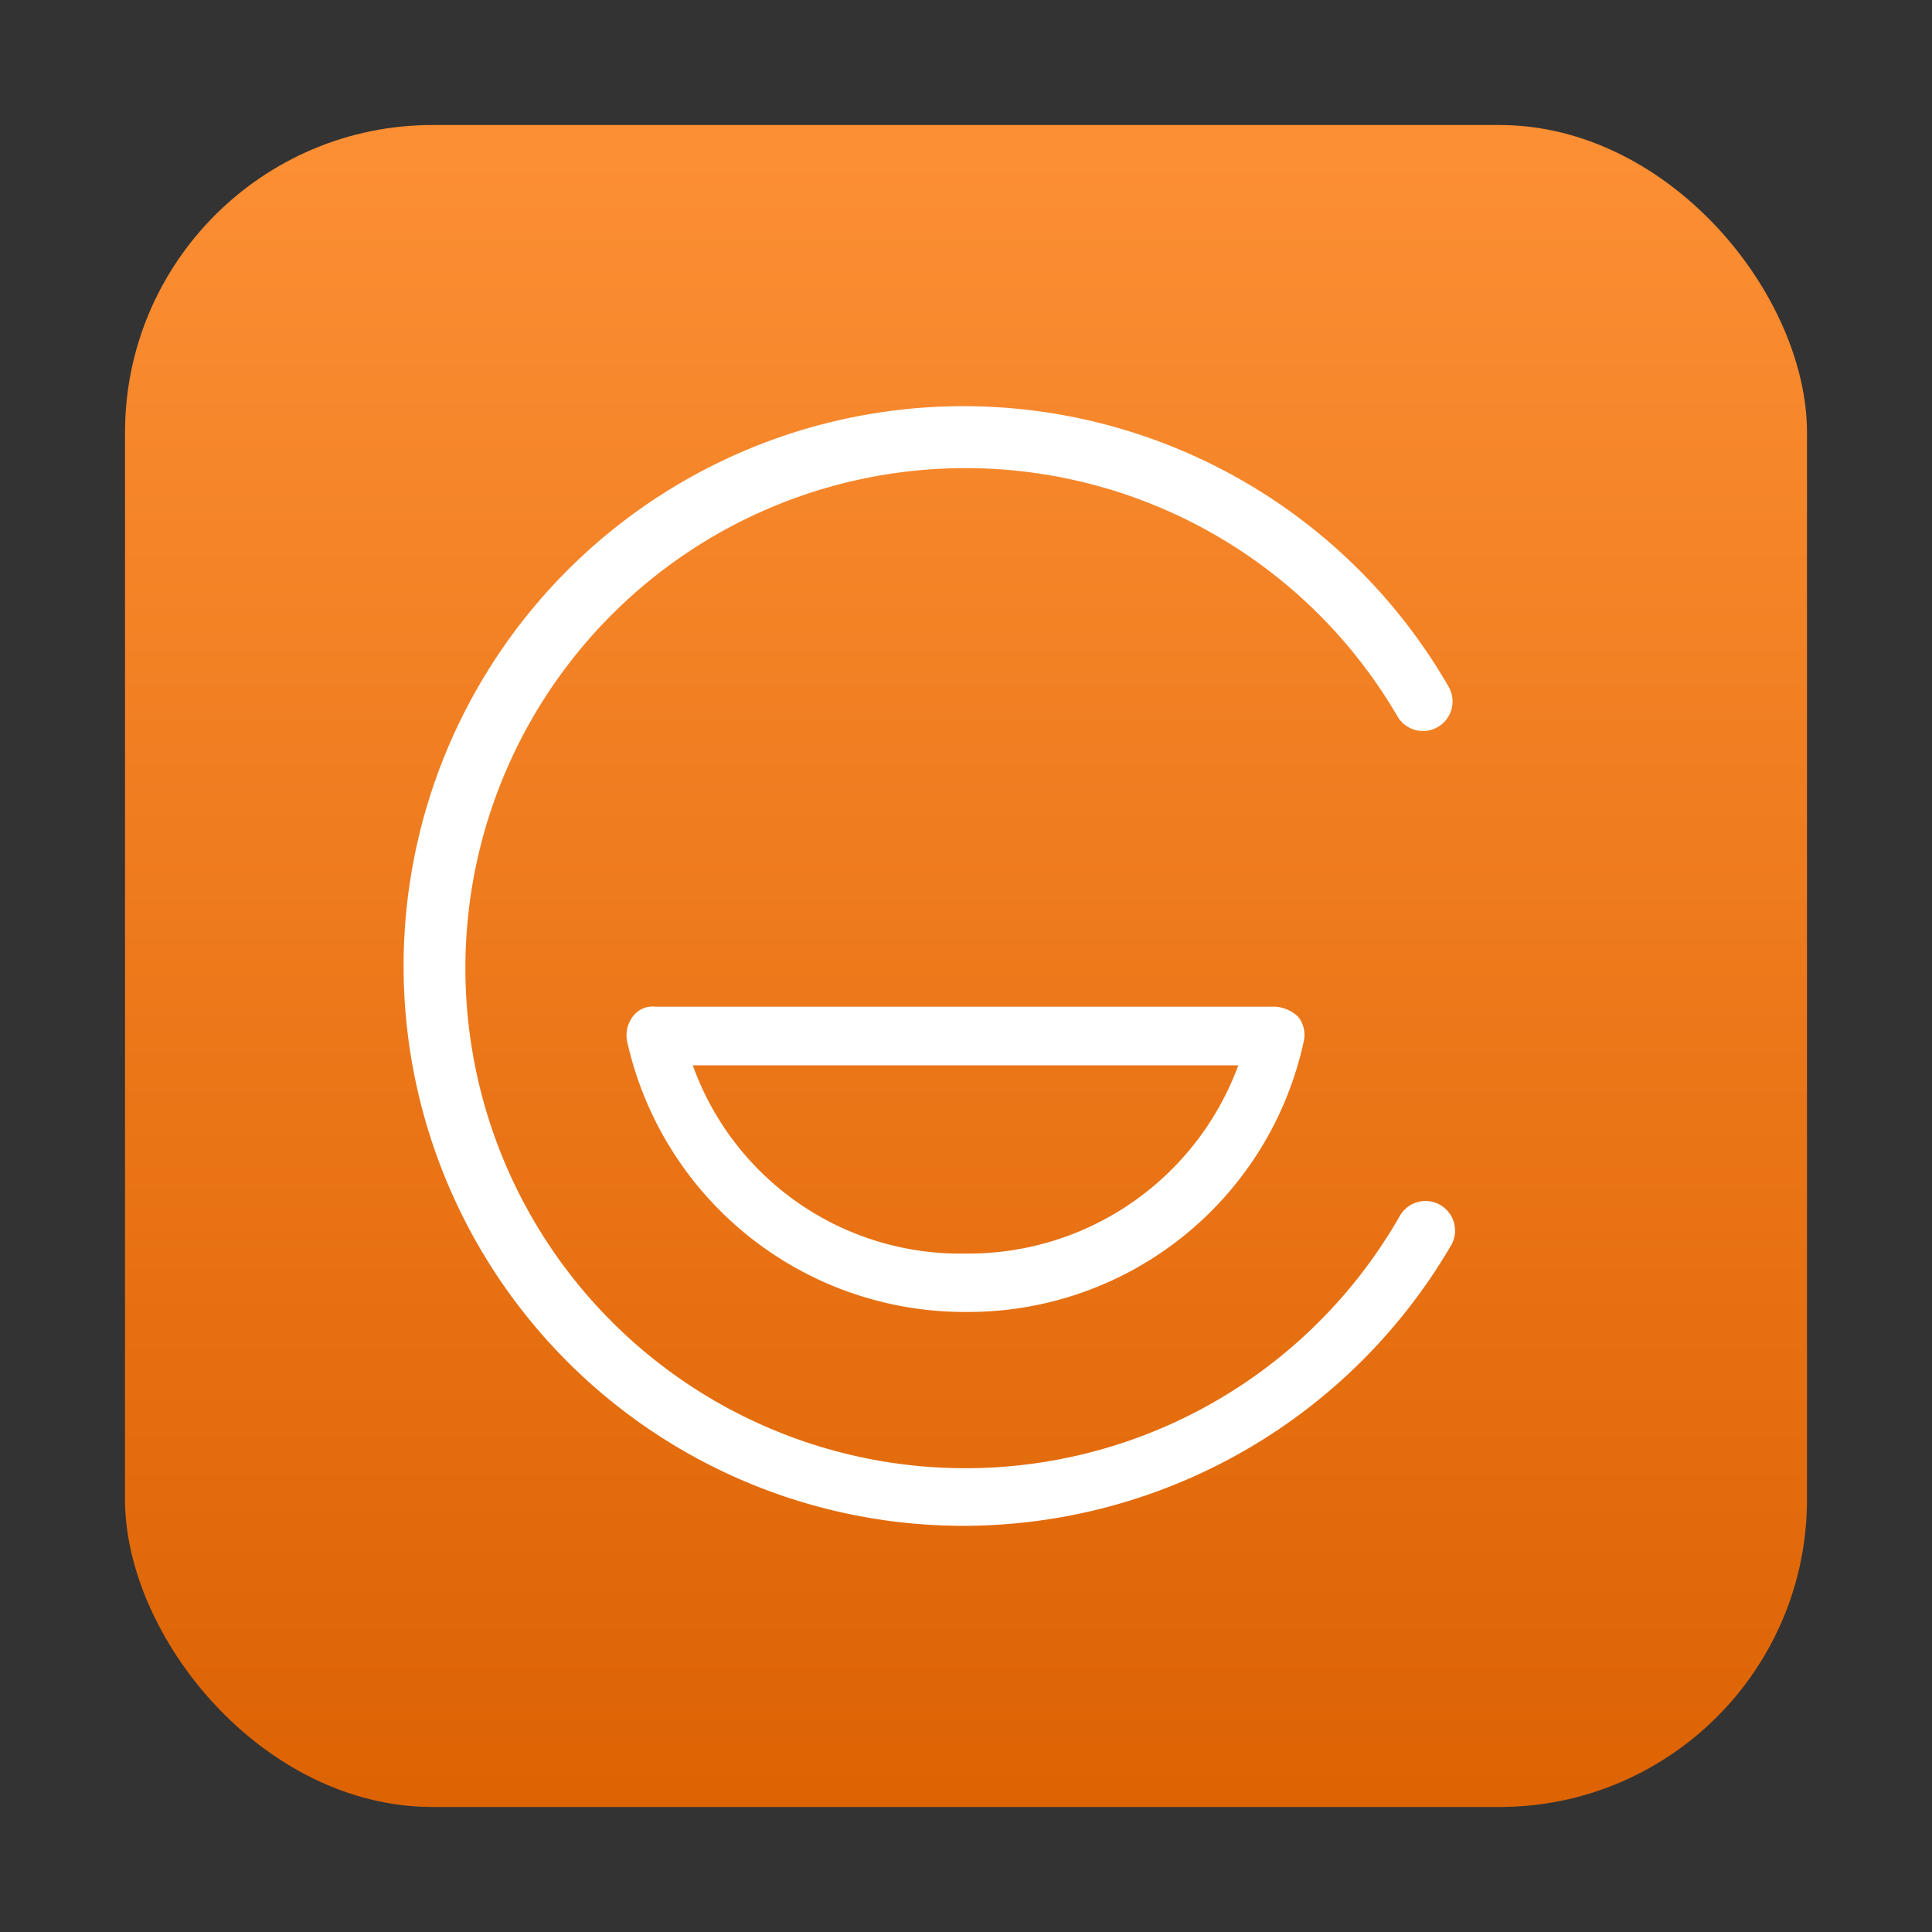
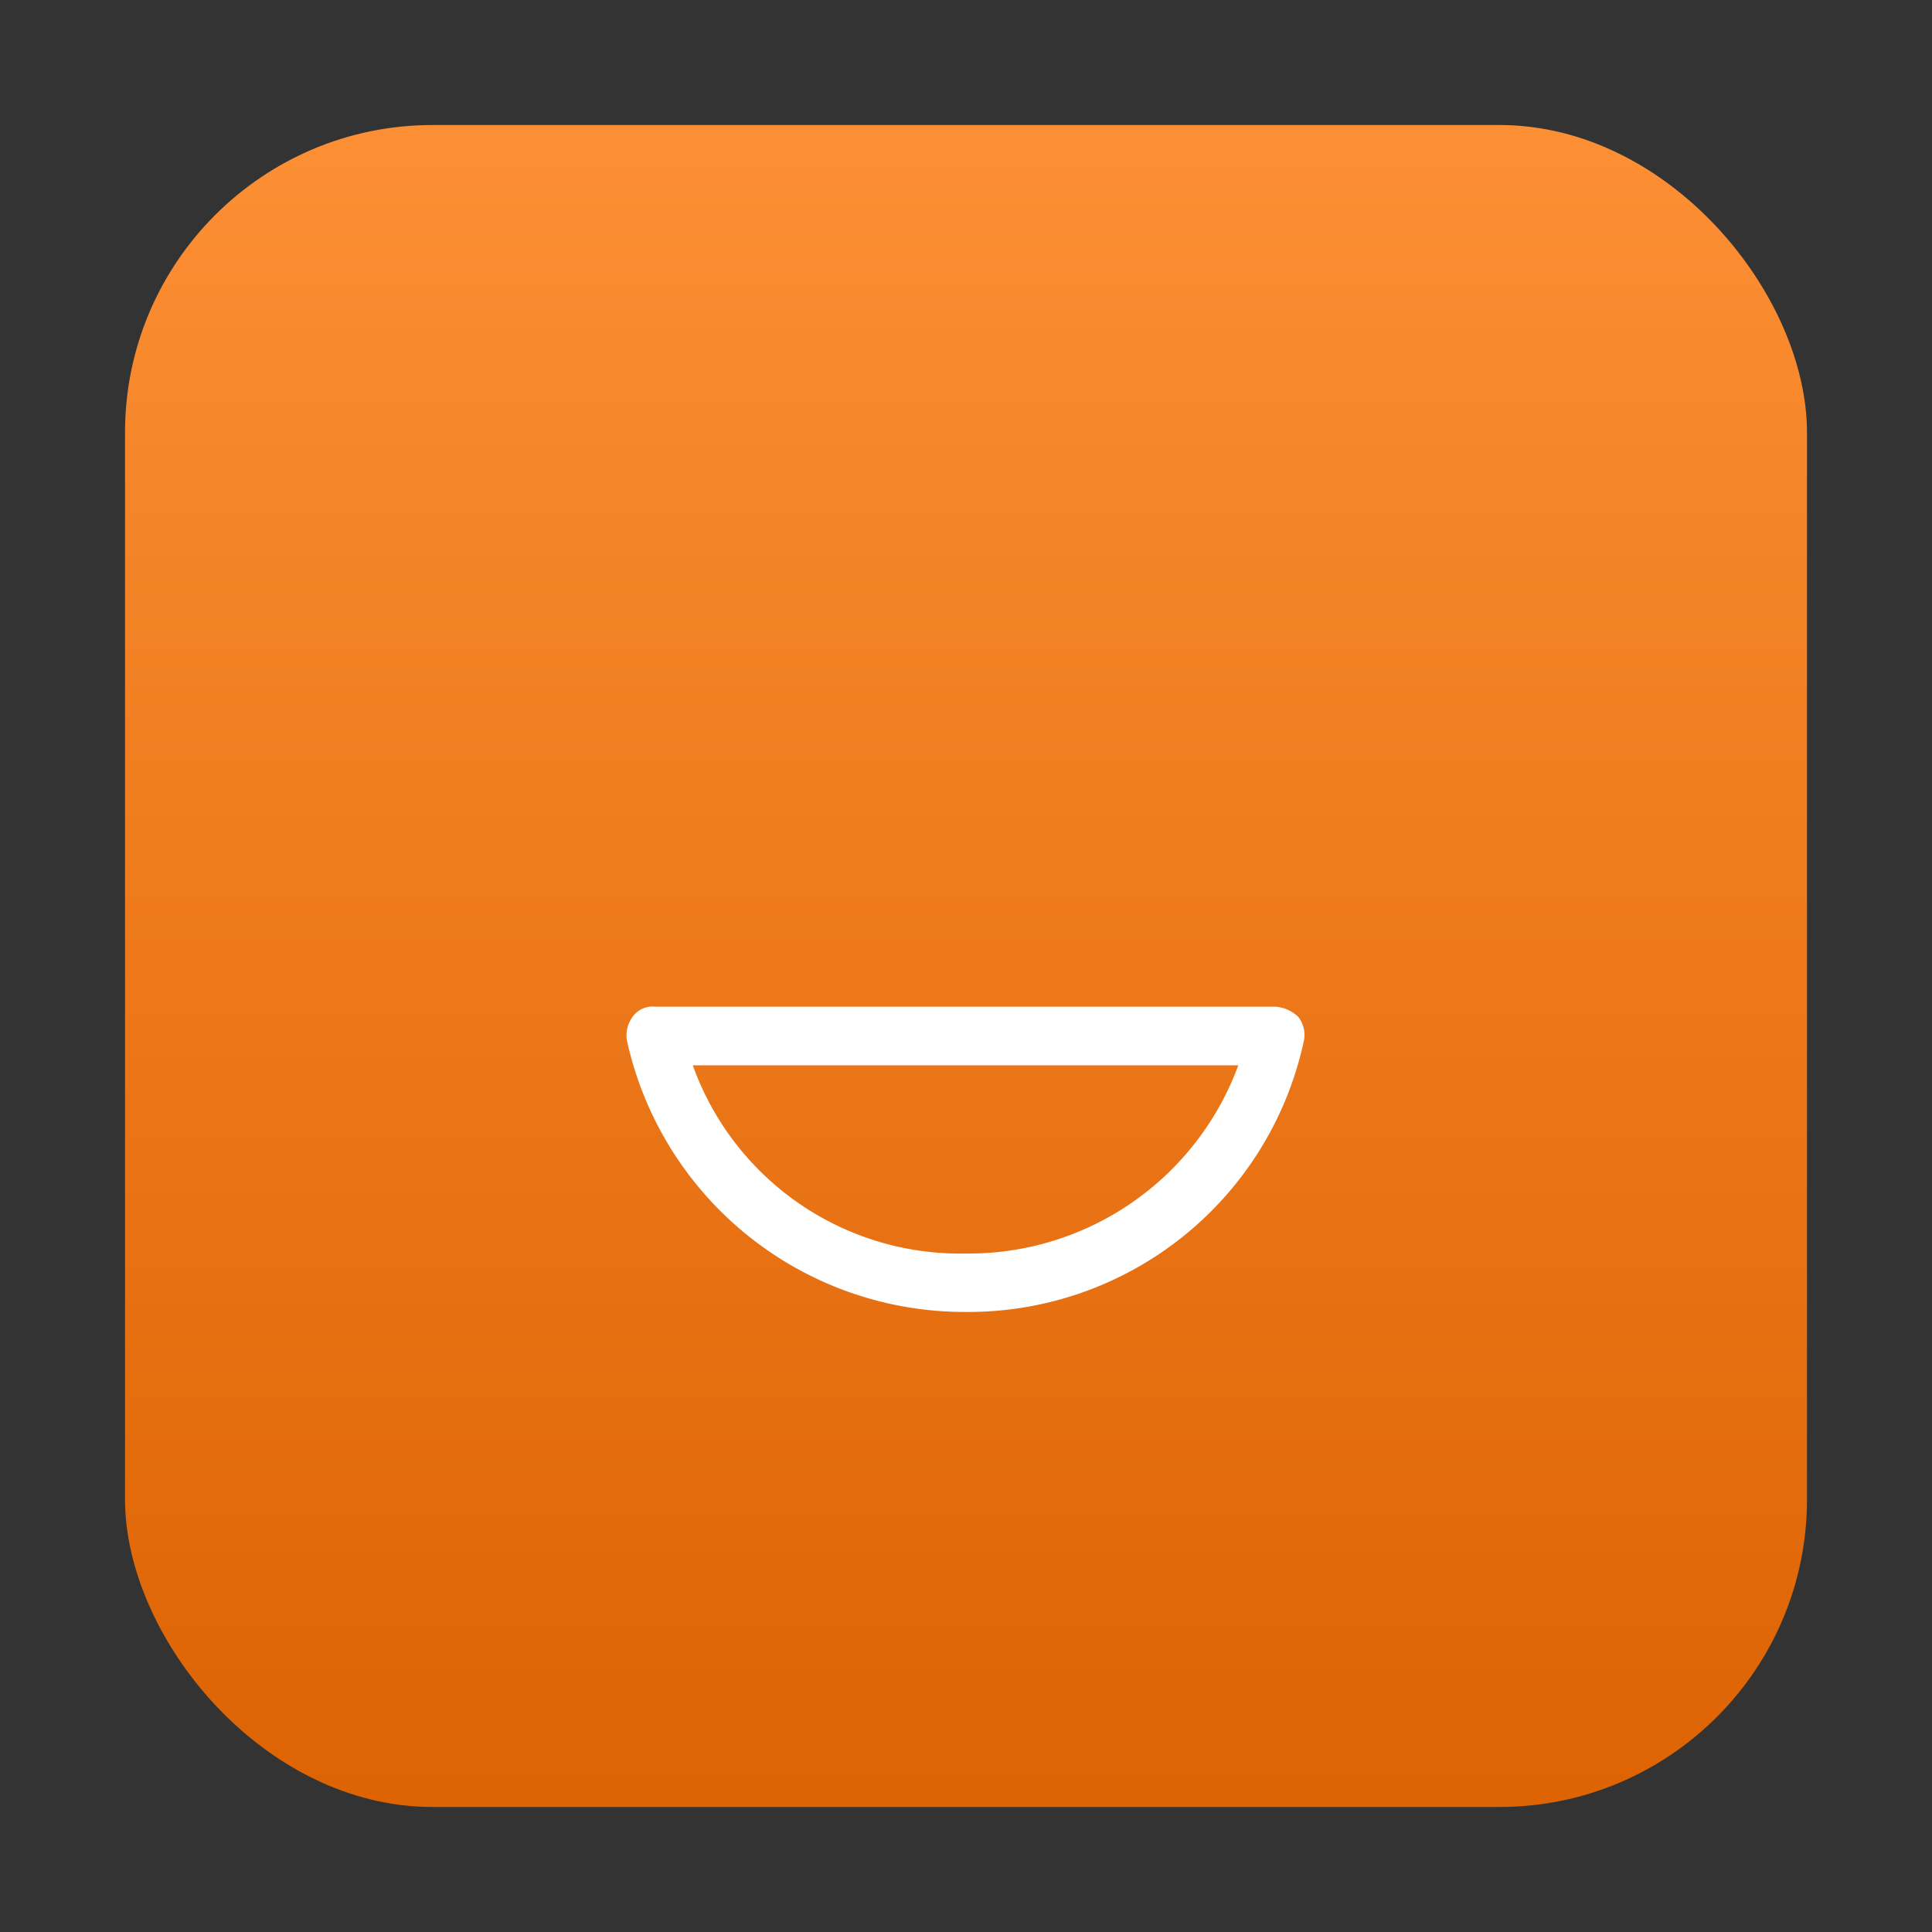
<svg xmlns="http://www.w3.org/2000/svg" viewBox="0 0 85 85">
  <rect x="0" y="0" width="85" height="85" fill="#333333" stroke="none" />
  <defs>
    <linearGradient id="a" x1="42.5" y1="79.19" x2="42.5" y2="6.79" gradientUnits="userSpaceOnUse">
      <stop offset="0" stop-color="#dd6303" />
      <stop offset="1" stop-color="#fc8e33" />
    </linearGradient>
    <style>.b{fill:#fff}</style>
  </defs>
  <rect x="5.5" y="5.5" width="74" height="74" rx="13.53" fill="url(#a)" />
-   <path class="b" d="M42.48 67.13a24.63 24.63 0 1121.24-36.94 1.3 1.3 0 01-2.23 1.34 22 22 0 10.11 21.94 1.3 1.3 0 012.23 1.34 24.87 24.87 0 01-21.35 12.32z" />
  <path class="b" d="M42.48 57.72A15.21 15.21 0 0127.6 45.86a1.36 1.36 0 01.23-1.12 1.07 1.07 0 011-.45h27.29a1.62 1.62 0 011 .45 1.29 1.29 0 01.23 1.12 15.1 15.1 0 01-14.87 11.86zm-12-10.85a12.49 12.49 0 0012 8.28 12.64 12.64 0 0012-8.28z" />
</svg>